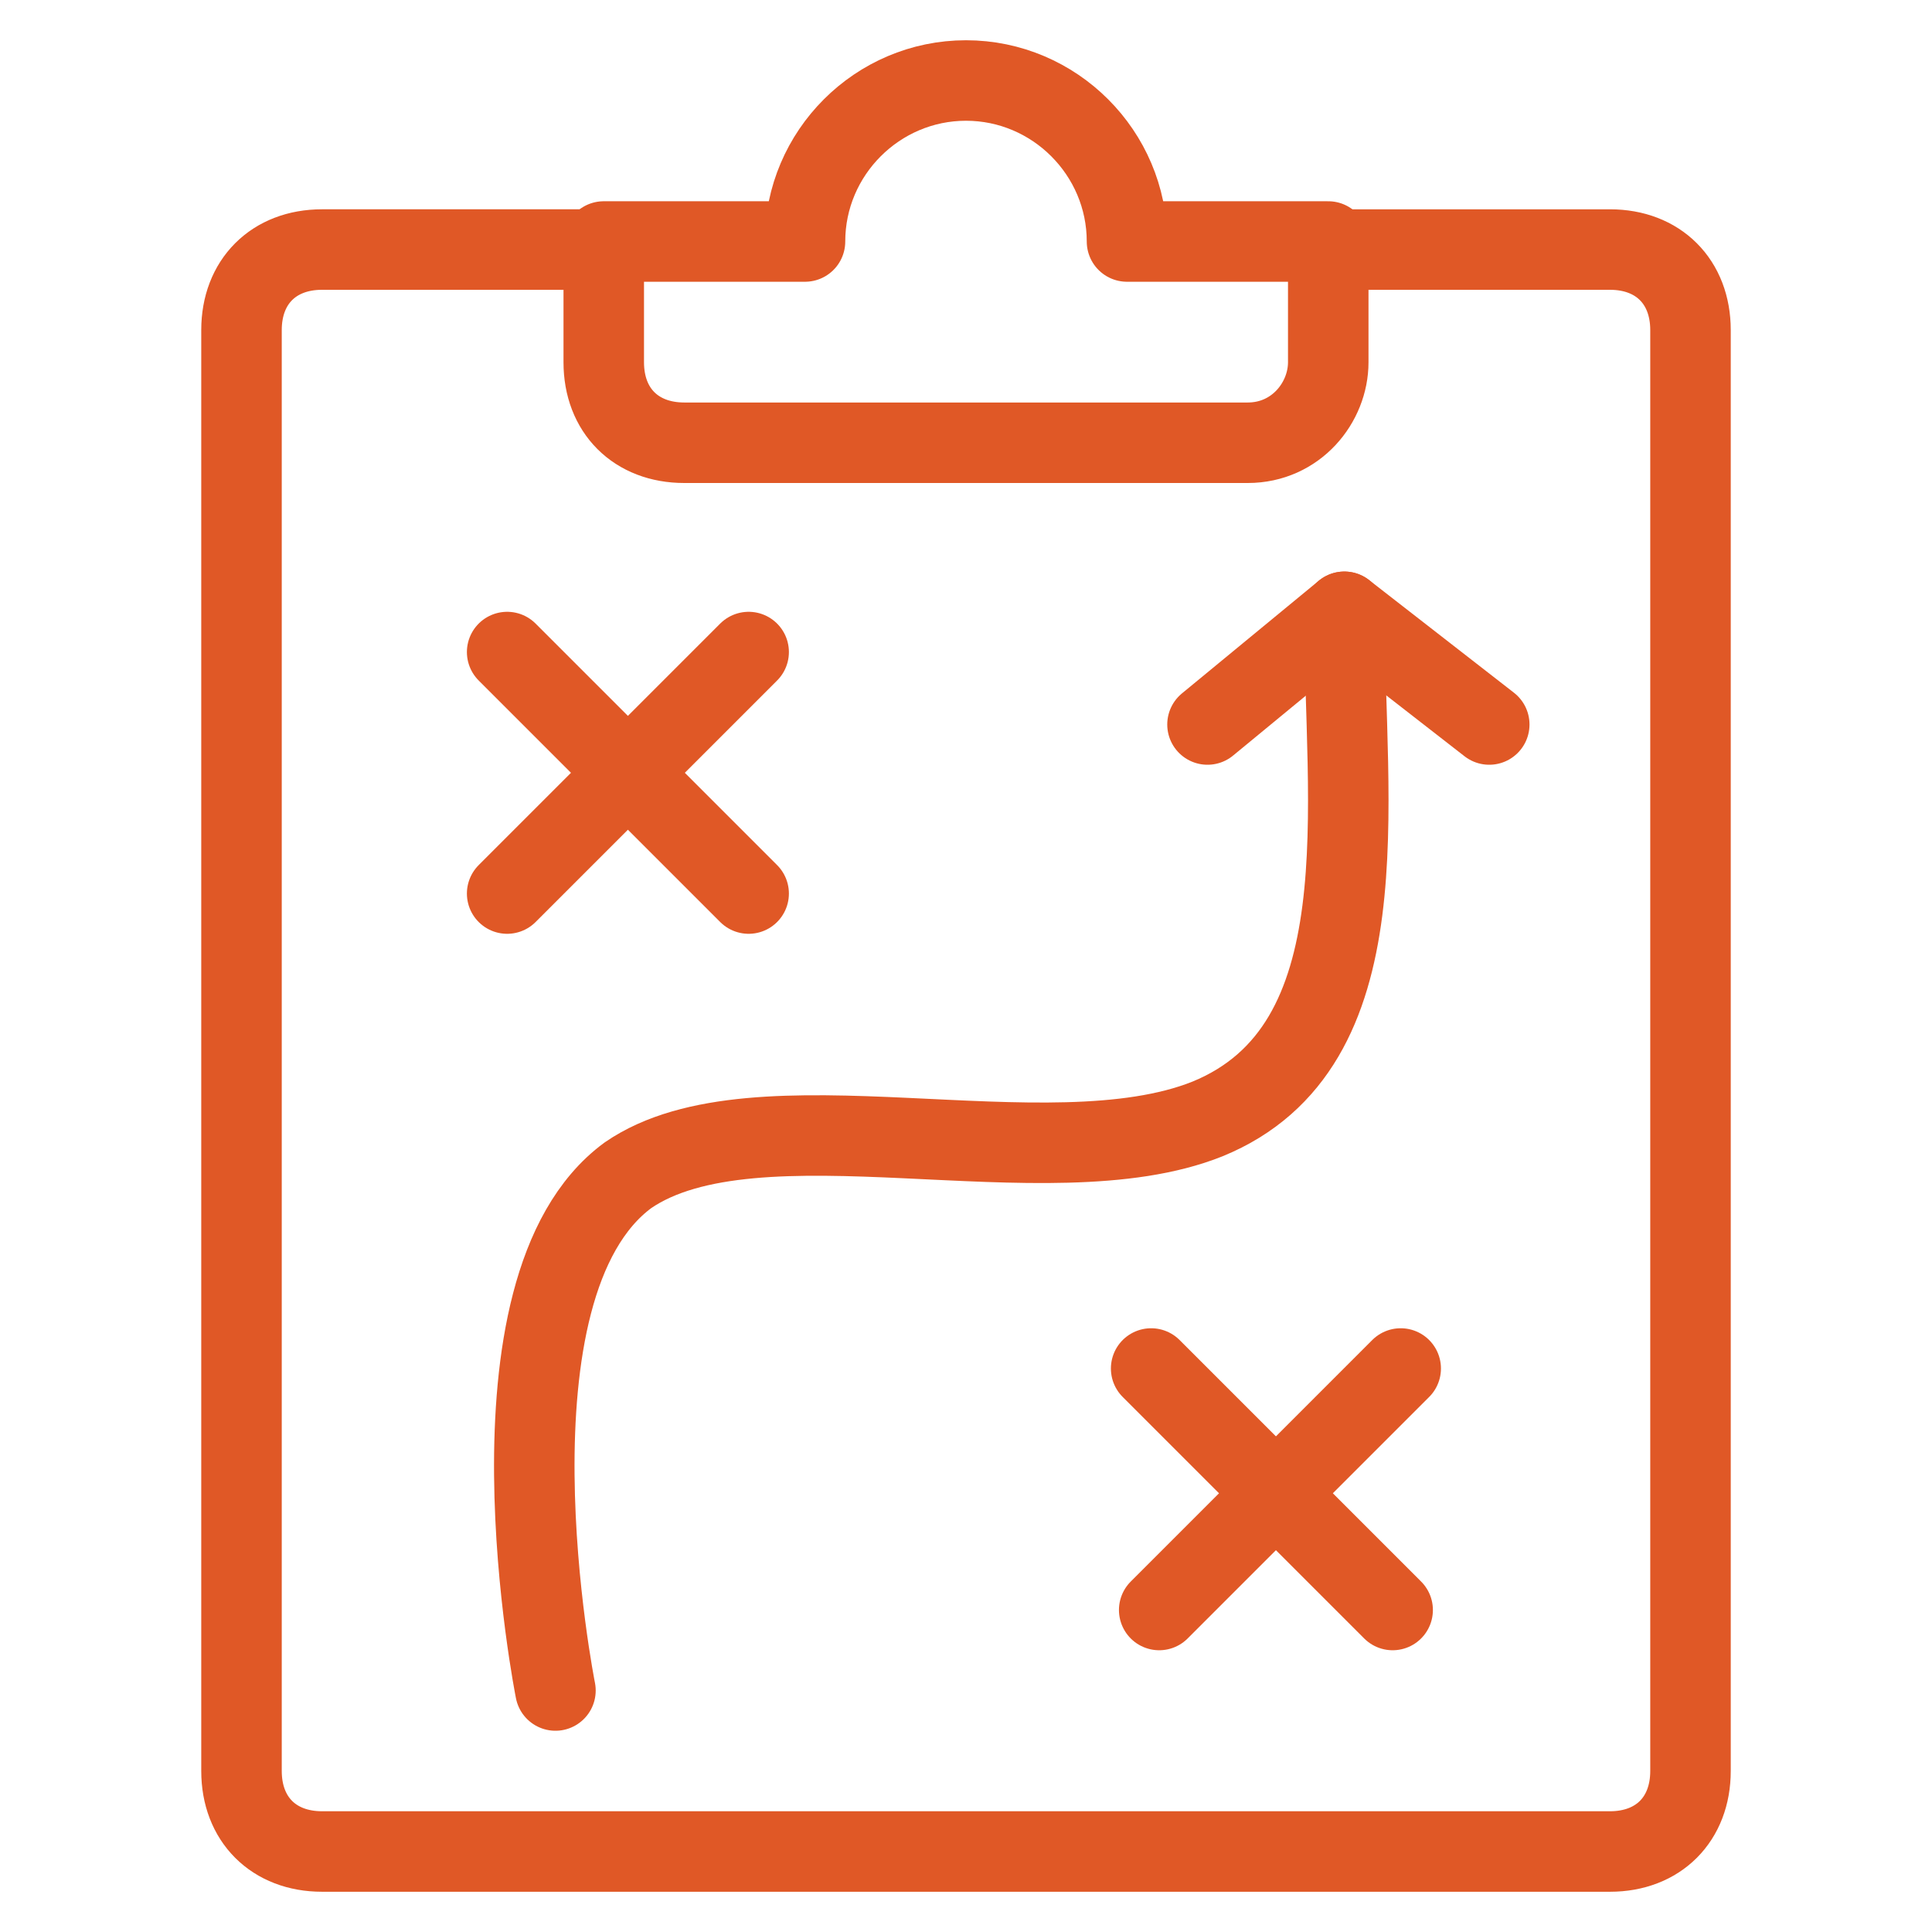
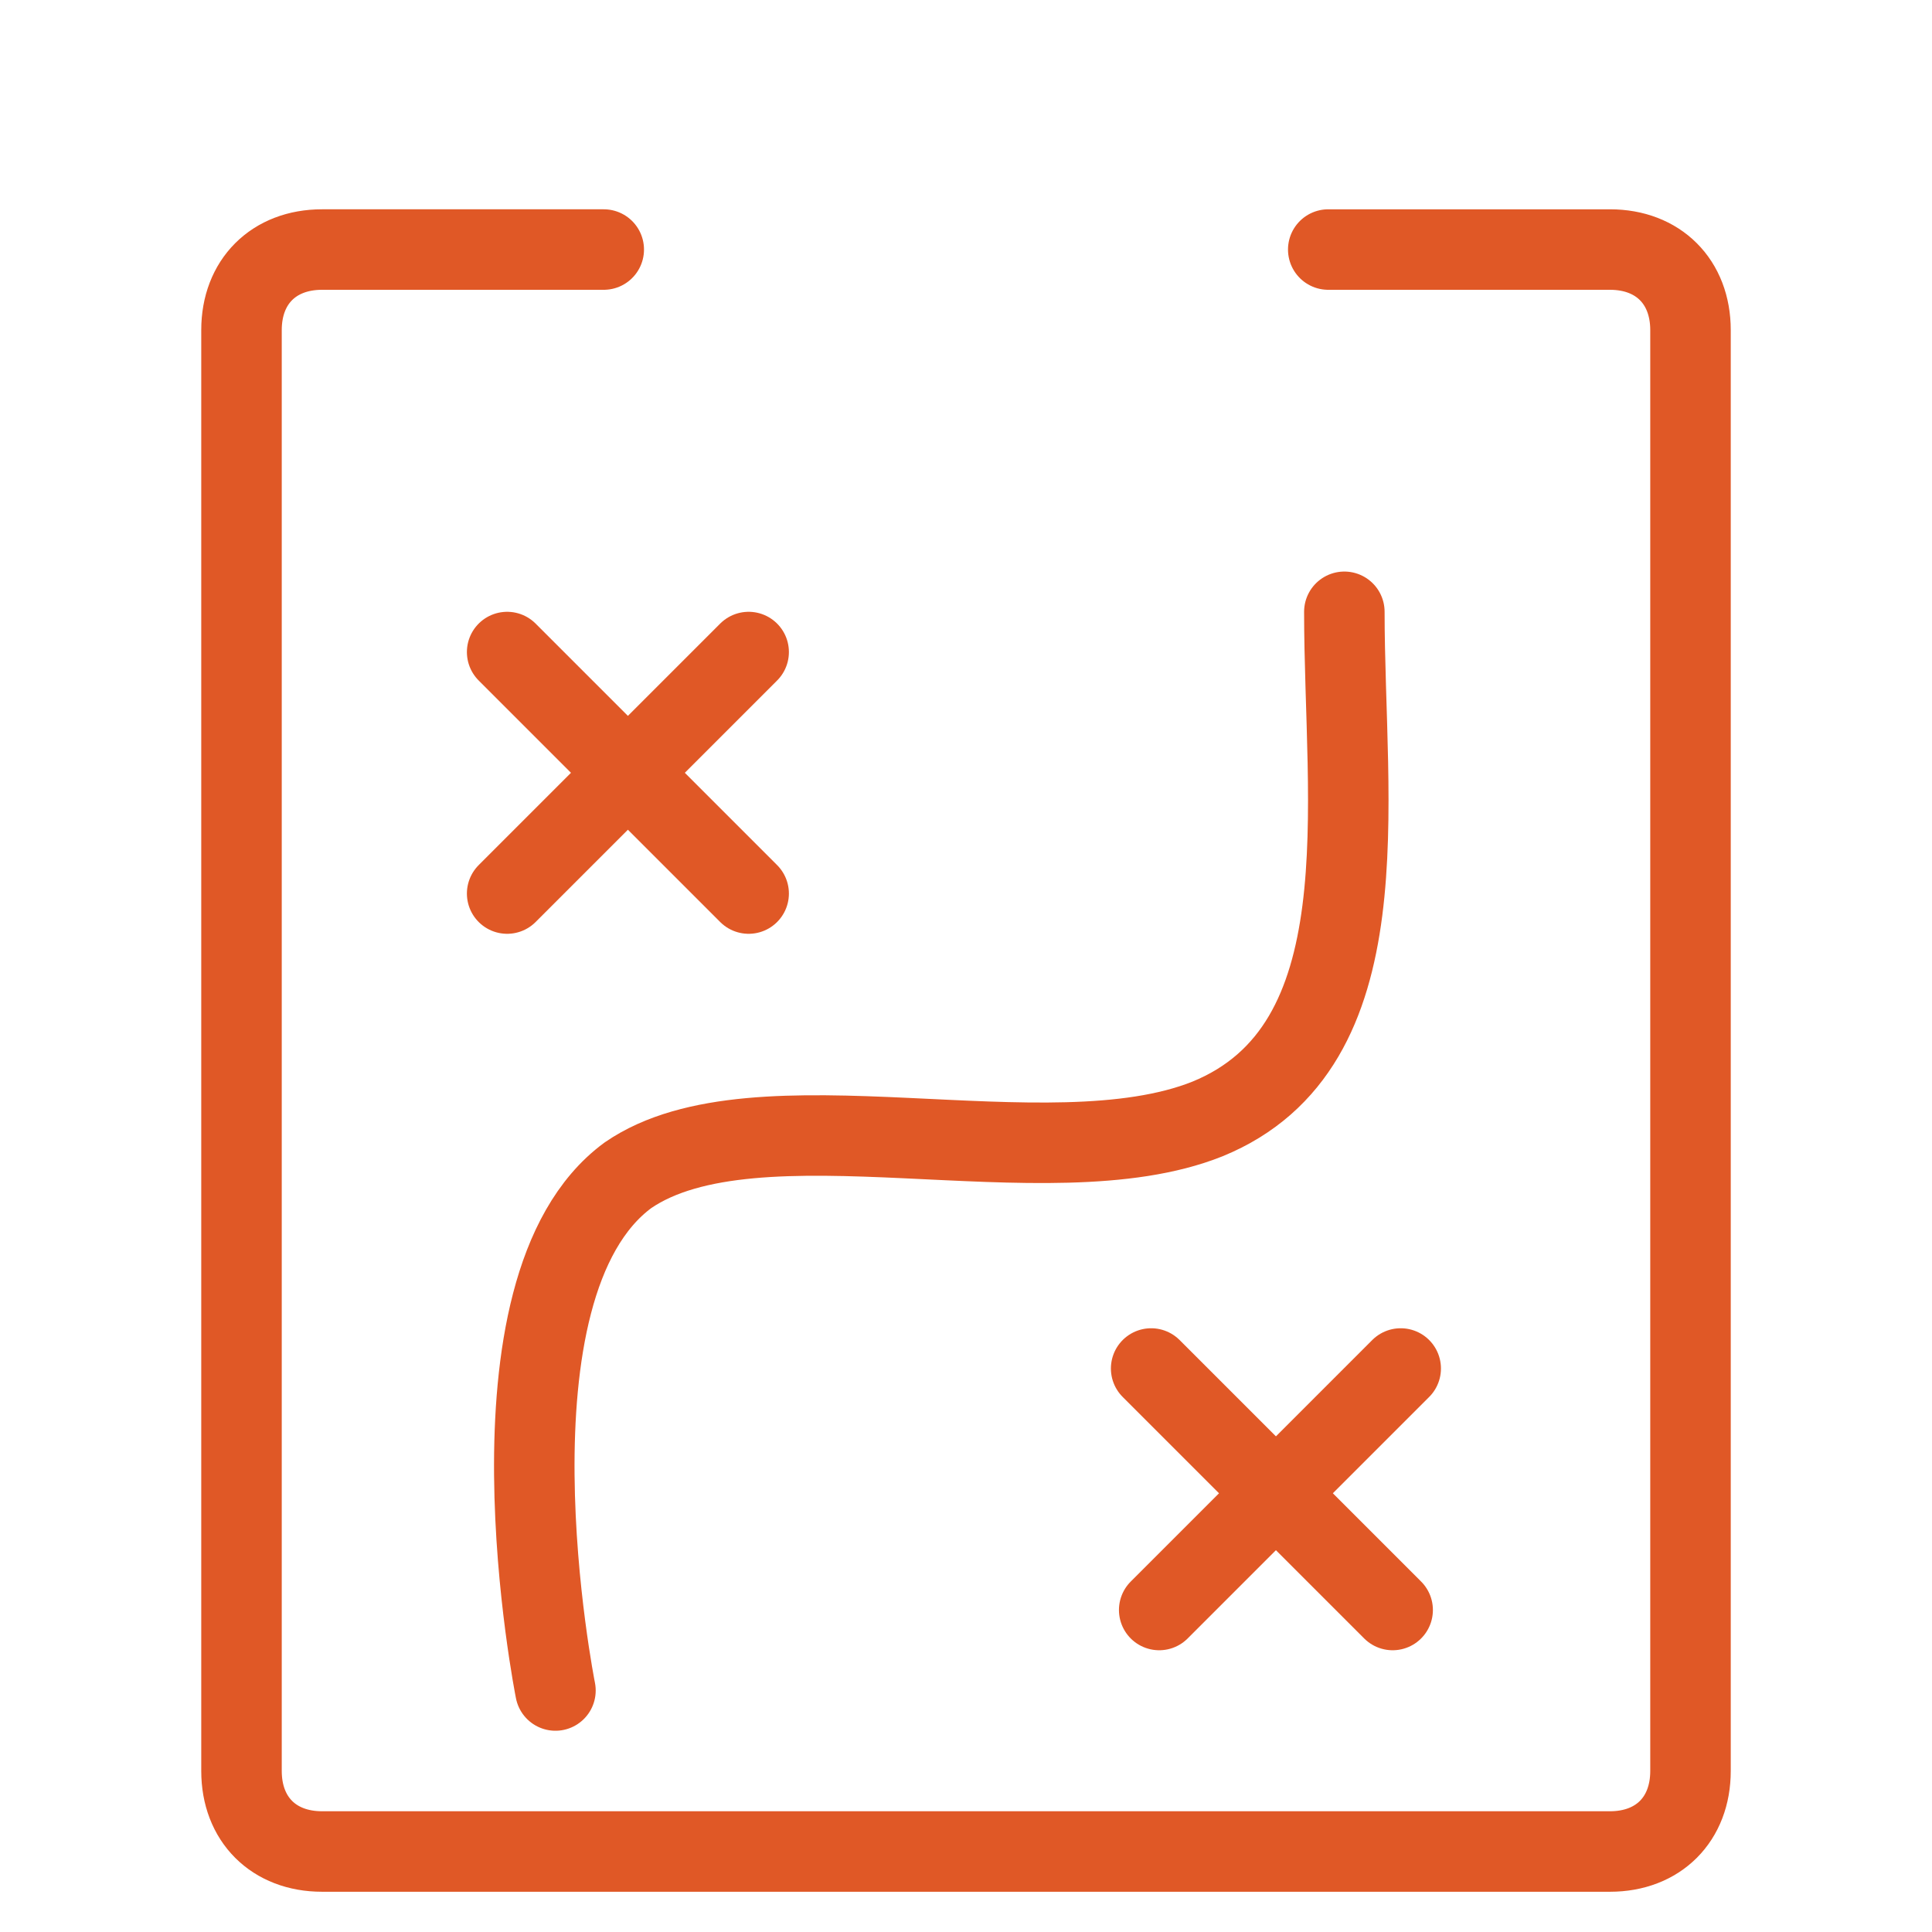
<svg xmlns="http://www.w3.org/2000/svg" version="1.1" id="Layer_1" x="0px" y="0px" viewBox="0 0 24 24" style="enable-background:new 0 0 24 24;" xml:space="preserve">
  <style type="text/css">
	.st0{fill:none;stroke:#E05826;stroke-linecap:round;stroke-linejoin:round;}
</style>
  <path class="st0" d="M16.5,3.1H20c0.6,0,1,0.4,1,1c0,0,0,0,0,0V22c0,0.6-0.4,1-1,1H4c-0.6,0-1-0.4-1-1l0,0V4.1c0-0.6,0.4-1,1-1h3.5" />
-   <path class="st0" d="M16.5,3H14c0-1.1-0.9-2-2-2c-1.1,0-2,0.9-2,2H7.5v1.5c0,0.6,0.4,1,1,1h7c0.6,0,1-0.5,1-1V3z" />
  <path class="st0" d="M14.3,17l3,3" />
  <path class="st0" d="M17.4,17l-3,3" />
  <path class="st0" d="M16.7,7.6c0,2.4,0.5,5.4-1.7,6.3c-2,0.8-5.6-0.4-7.2,0.7C5.9,16,6.9,21,6.9,21" />
-   <path class="st0" d="M15,9l1.7-1.4l1.8,1.4" />
  <path class="st0" d="M6.3,8.1l3,3" />
  <path class="st0" d="M9.3,8.1l-3,3" />
</svg>